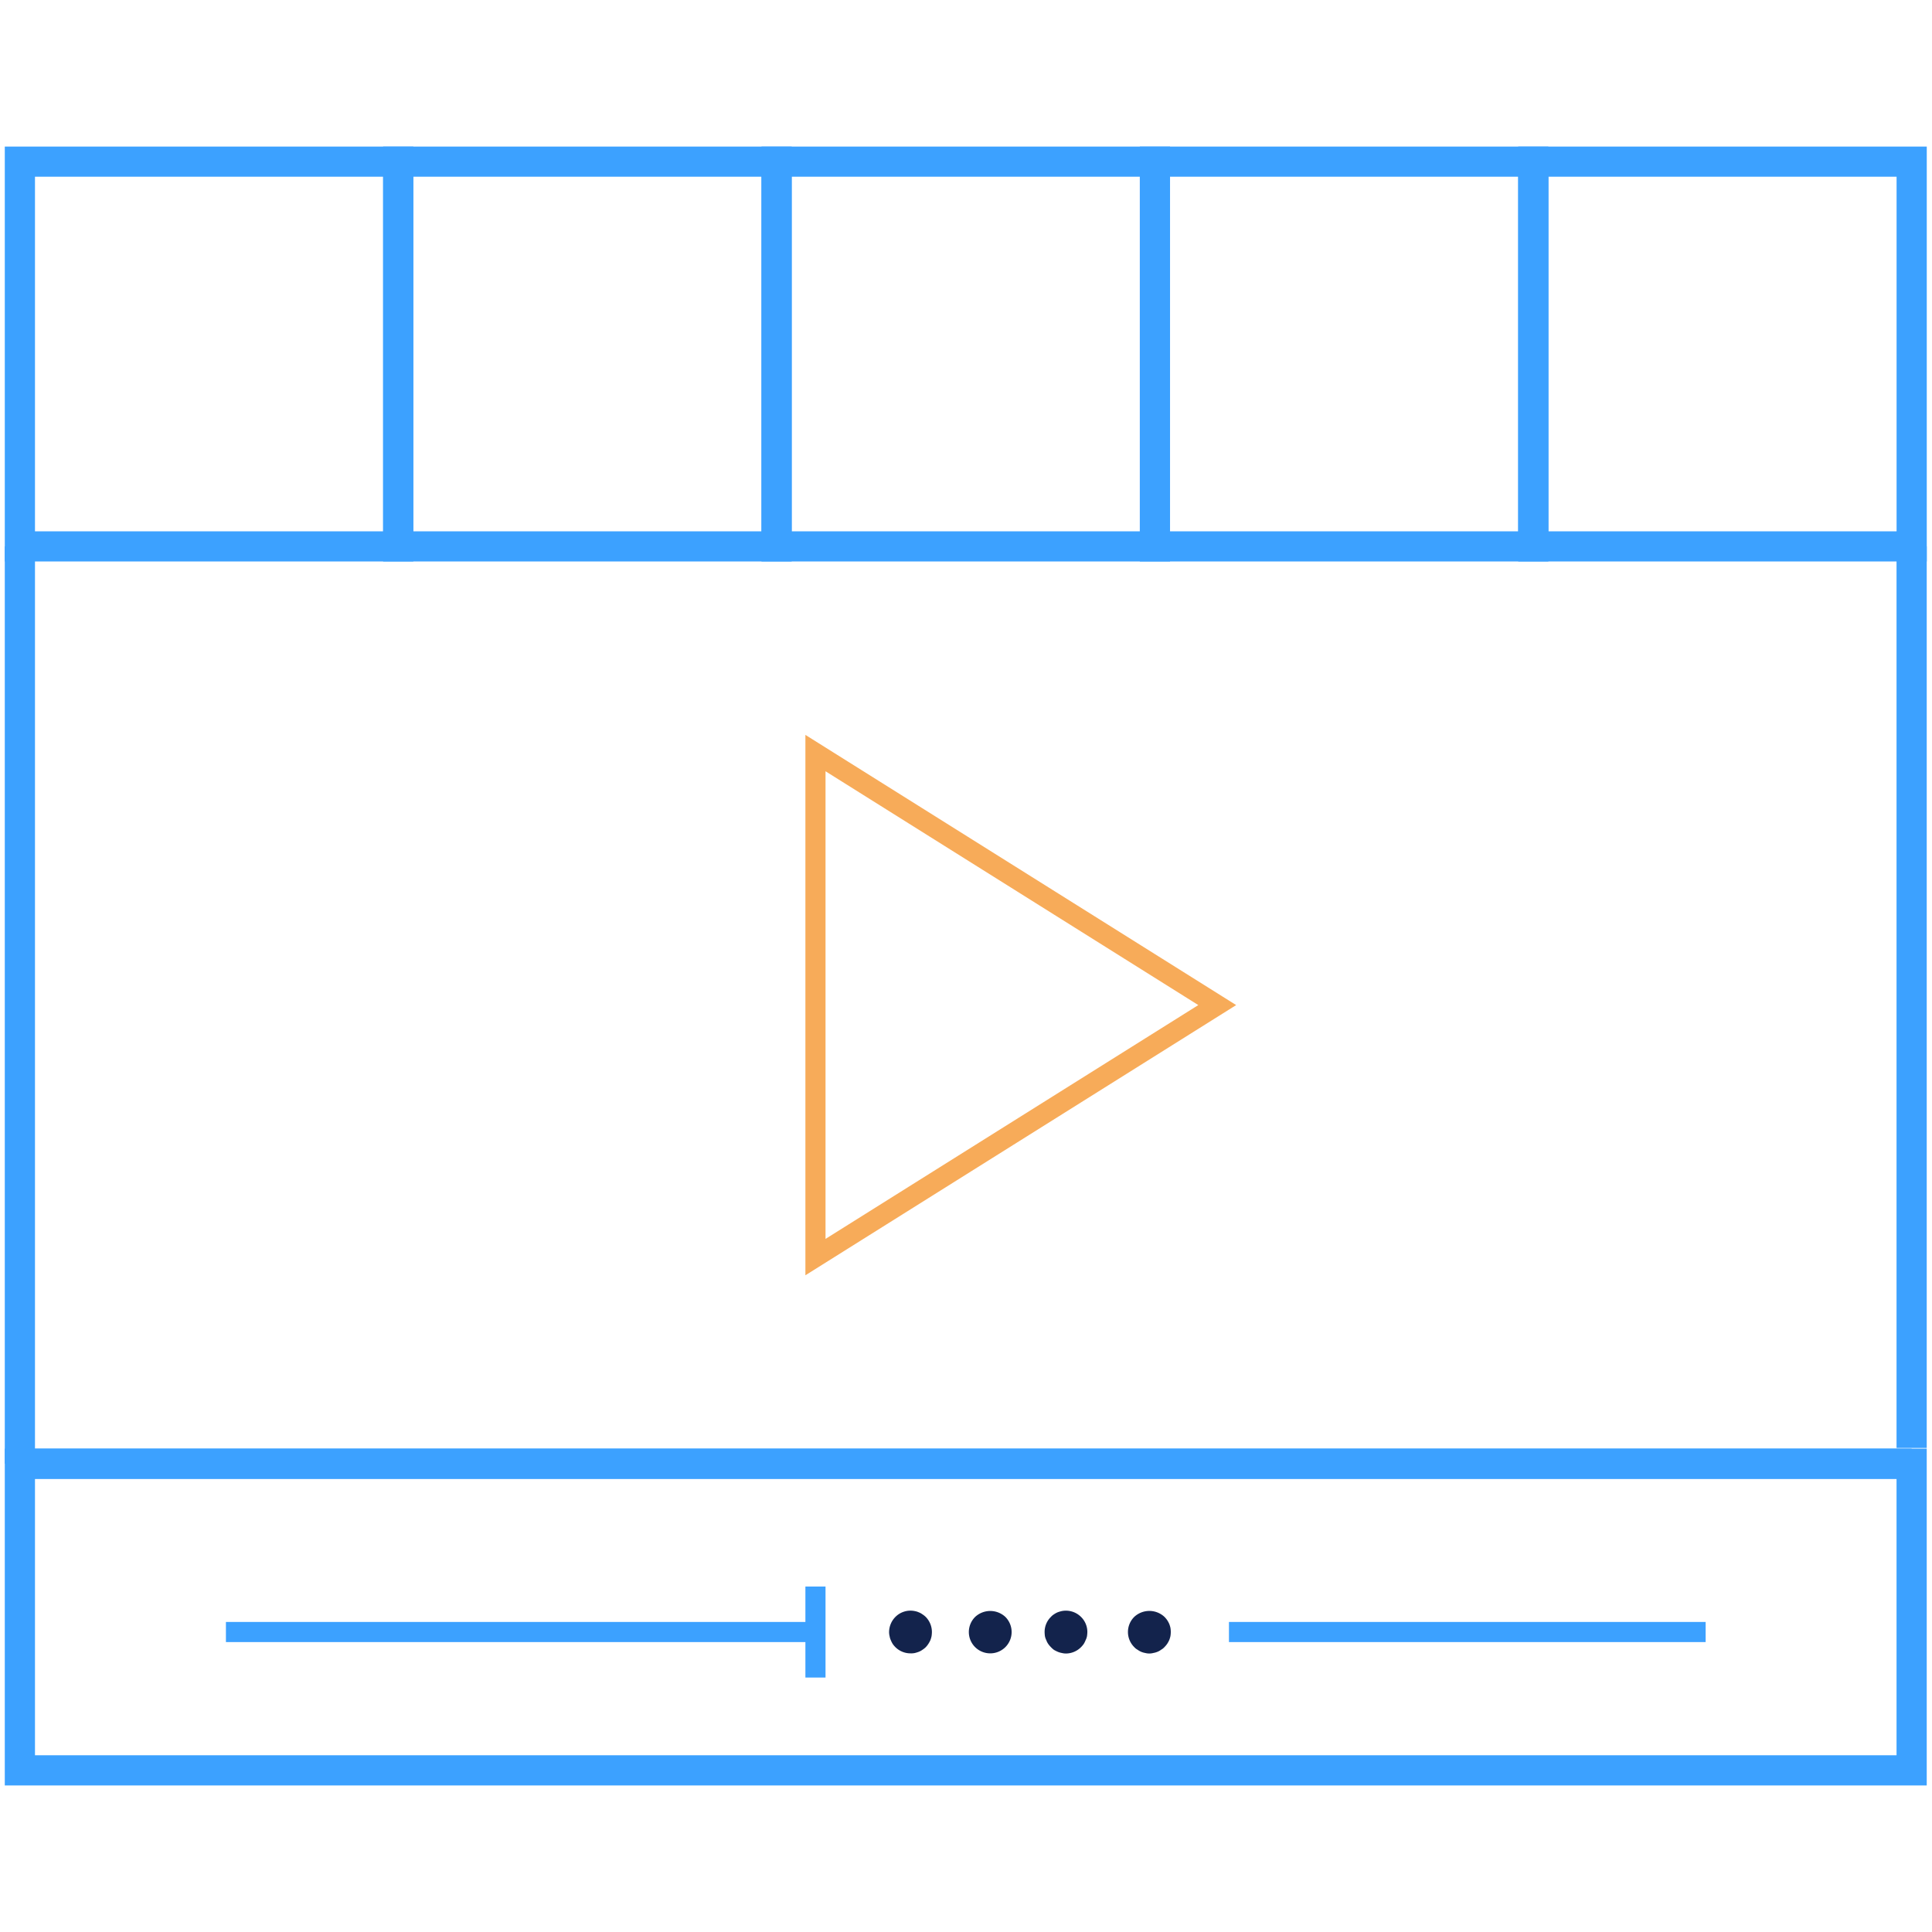
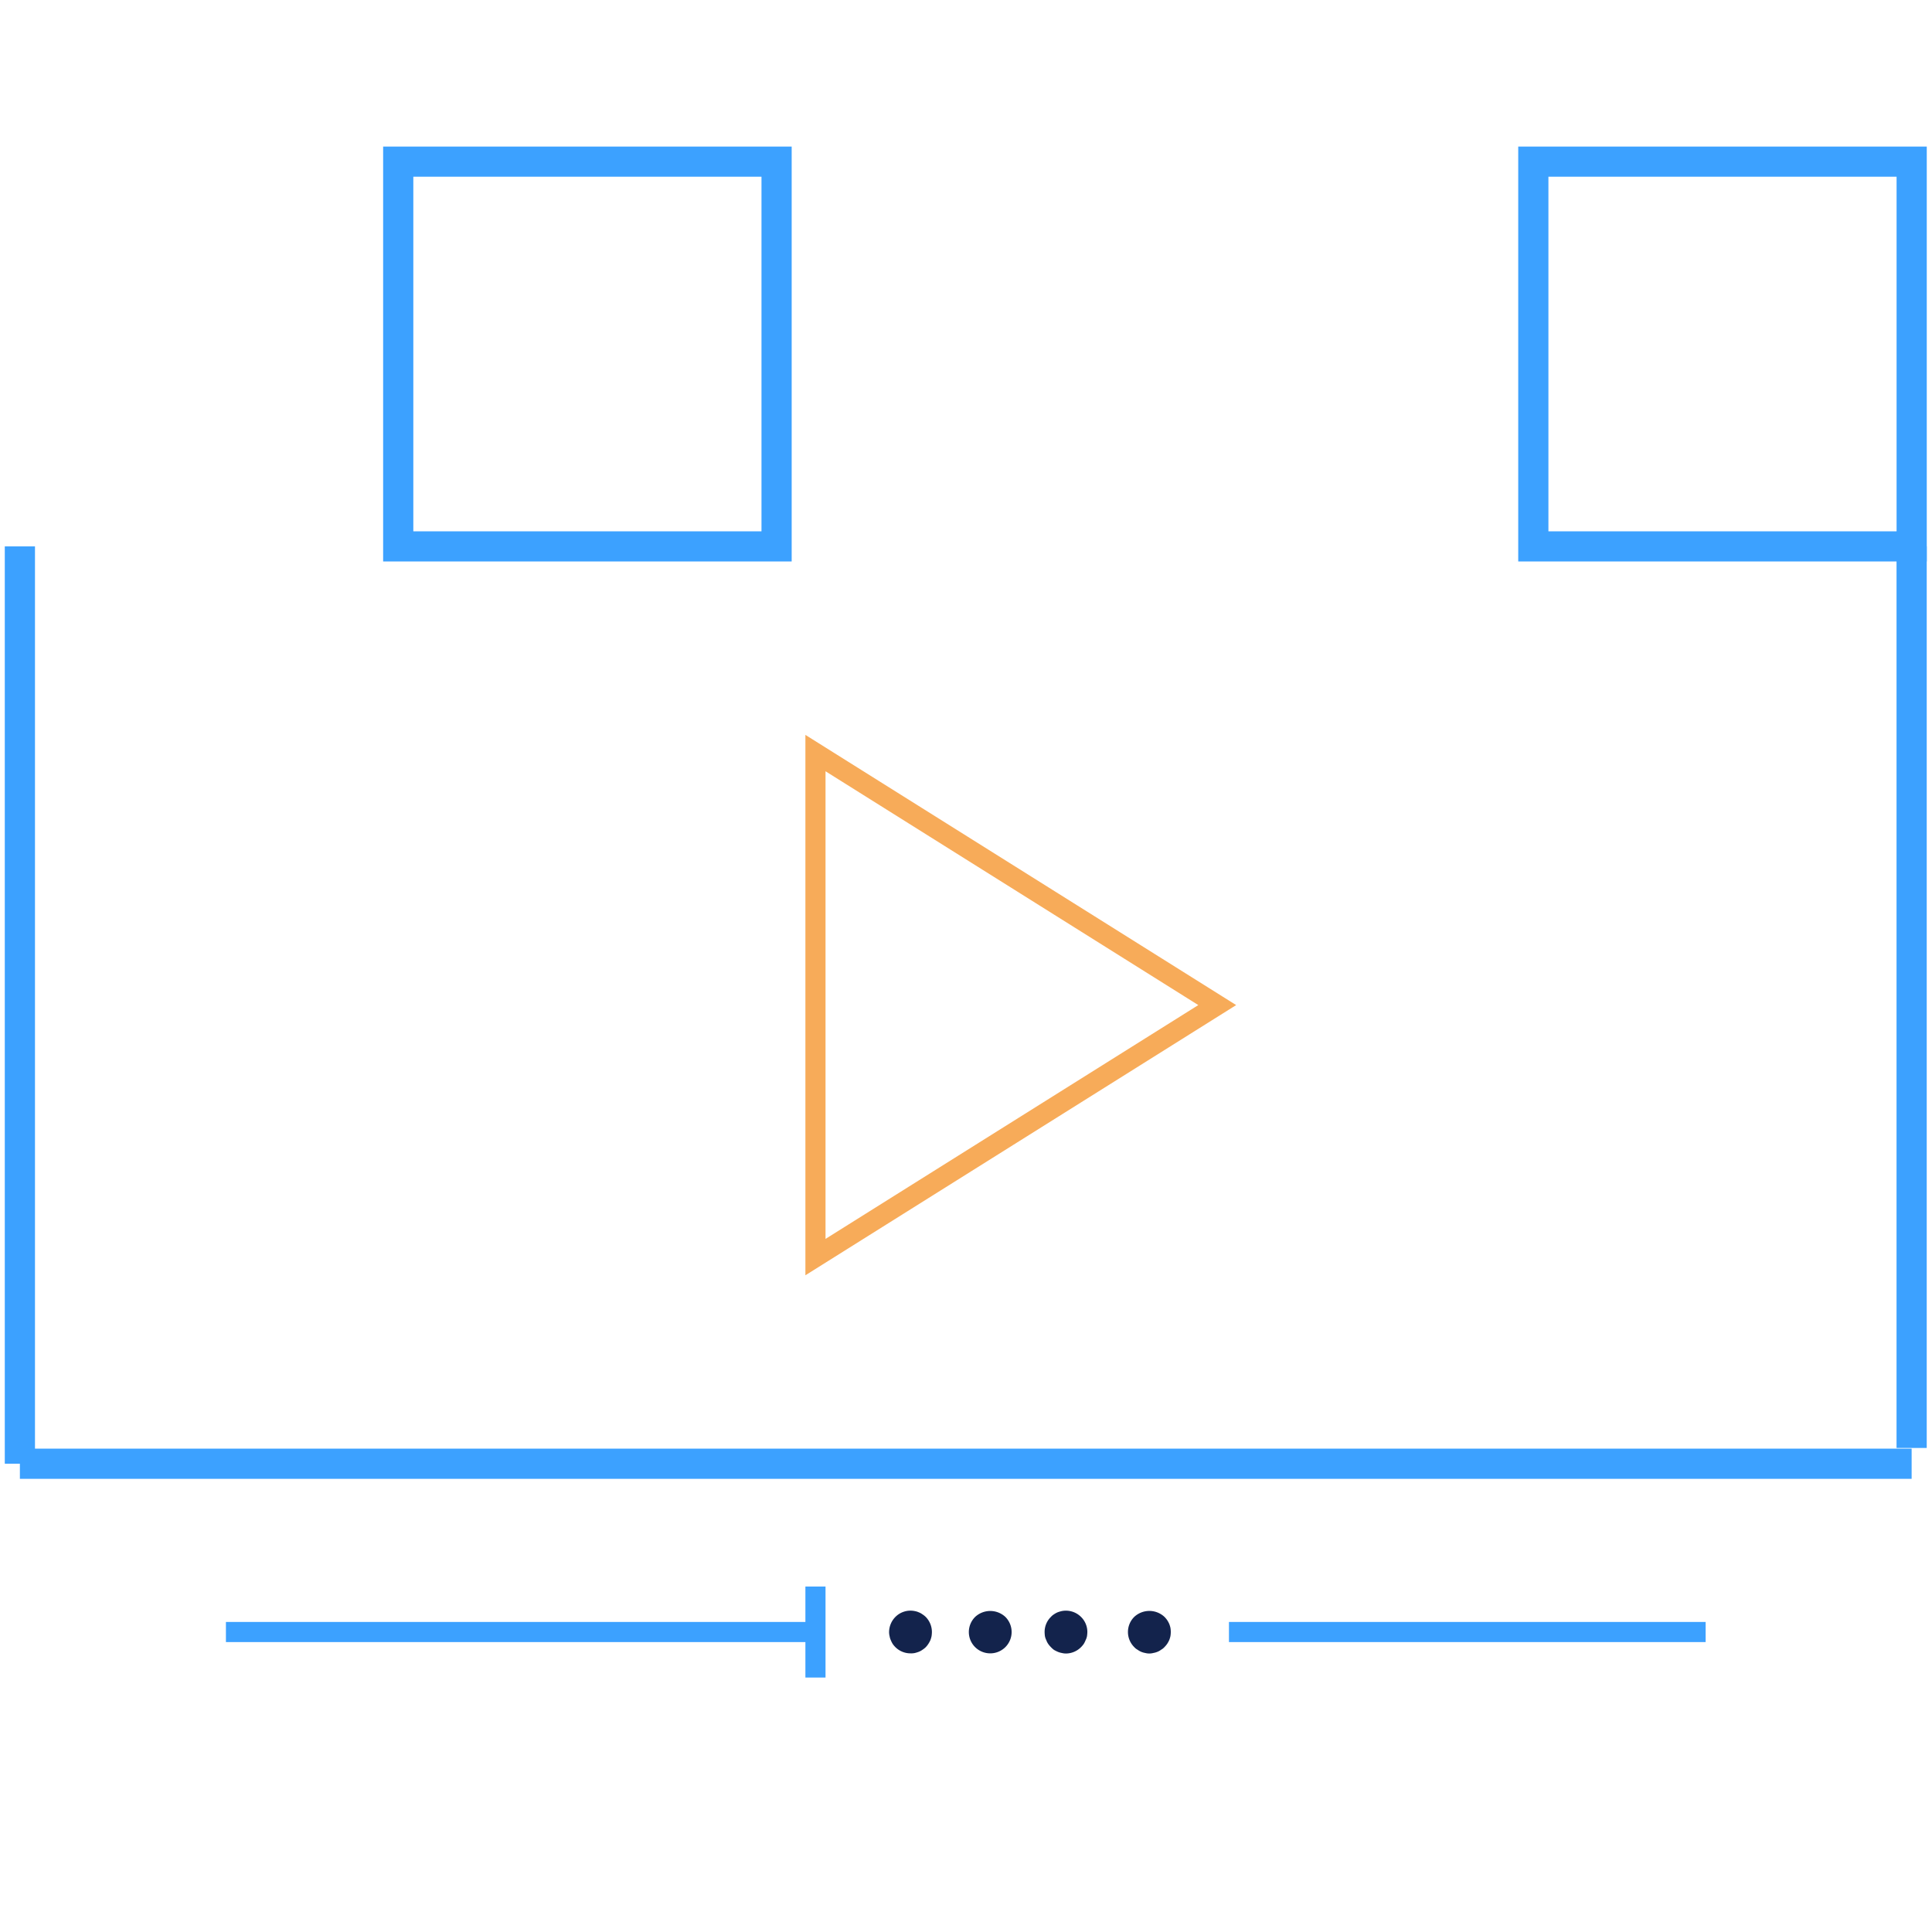
<svg xmlns="http://www.w3.org/2000/svg" viewBox="0 0 48 48">
  <defs>
    <style>.a,.b,.d{fill:none;stroke-miterlimit:10;}.a,.b{stroke:#3ca1ff;}.a{stroke-width:0.75px;}.b,.d{stroke-width:0.5px;}.c{fill:#13234c;}.d{stroke:#f7ab59;stroke-linecap:round;}</style>
  </defs>
  <title>video-gallery_1</title>
  <rect class="a" x="9.815" y="4.096" width="9.559" height="9.4" transform="translate(23.39 -5.799) rotate(90)" />
-   <rect class="a" x="0.415" y="4.096" width="9.559" height="9.4" transform="translate(13.99 3.601) rotate(90)" />
-   <rect class="a" x="19.215" y="4.096" width="9.559" height="9.4" transform="translate(32.79 -15.199) rotate(90)" />
-   <rect class="a" x="28.615" y="4.096" width="9.559" height="9.4" transform="translate(42.19 -24.599) rotate(90)" />
  <rect class="a" x="38.015" y="4.095" width="9.559" height="9.4" transform="translate(51.59 -33.999) rotate(90)" />
  <line class="a" x1="0.494" y1="36.366" x2="47.494" y2="36.366" />
  <line class="b" x1="30.533" y1="40.547" x2="42.376" y2="40.547" />
  <line class="b" x1="5.613" y1="40.547" x2="20.26" y2="40.547" />
  <path class="c" d="M28.555,41.081a.42.42,0,0,1-.102-.013.469.469,0,0,1-.102-.03.478.478,0,0,1-.089-.051.303.303,0,0,1-.081-.064.529.529,0,0,1,0-.753.551.551,0,0,1,.749,0,.642.642,0,0,1,.068.081.652.652,0,0,1,.051.093.624.624,0,0,1,.03.098.629.629,0,0,1,0,.208.622.622,0,0,1-.03.098.656.656,0,0,1-.051.093.643.643,0,0,1-.068.081.303.303,0,0,1-.081.064.366.366,0,0,1-.089.051.47.47,0,0,1-.102.03A.42.42,0,0,1,28.555,41.081Z" />
  <path class="c" d="M26.483,41.081a.42.42,0,0,1-.102-.013.47.47,0,0,1-.102-.03.925.925,0,0,1-.093-.047.552.552,0,0,1-.076-.068.582.582,0,0,1-.068-.081.391.391,0,0,1-.047-.093.386.386,0,0,1-.034-.098.859.859,0,0,1-.008-.106.524.524,0,0,1,.157-.374.349.349,0,0,1,.076-.064.506.506,0,0,1,.093-.051.896.896,0,0,1,.102-.03.534.534,0,0,1,.476.145.524.524,0,0,1,.158.374.837.837,0,0,1-.009.106.375.375,0,0,1-.034.098.611.611,0,0,1-.046.093.636.636,0,0,1-.068.081A.534.534,0,0,1,26.483,41.081Z" />
  <path class="c" d="M24.603,41.077a.532.532,0,0,1-.375-.153.529.529,0,0,1,0-.753.551.551,0,0,1,.749,0,.53.53,0,0,1-.374.906Z" />
  <path class="c" d="M22.621,41.077a.53.53,0,0,1-.374-.153.582.582,0,0,1-.068-.081.642.642,0,0,1-.047-.093.379.379,0,0,1-.03-.098.434.434,0,0,1-.013-.106.542.542,0,0,1,.157-.374.527.527,0,0,1,.481-.145.427.427,0,0,1,.098.03.403.403,0,0,1,.094.051.53.53,0,0,1,.081.064.538.538,0,0,1,.153.374.77.77,0,0,1-.009.106.667.667,0,0,1-.029.098.658.658,0,0,1-.051.093.577.577,0,0,1-.064.081.536.536,0,0,1-.081.064.403.403,0,0,1-.094.051.84.84,0,0,1-.098.03A.449.449,0,0,1,22.621,41.077Z" />
  <line class="b" x1="20.26" y1="41.678" x2="20.26" y2="39.417" />
-   <rect class="a" x="0.494" y="36.366" width="47" height="7.618" />
  <line class="a" x1="0.494" y1="13.575" x2="0.494" y2="36.366" />
  <line class="a" x1="47.494" y1="13.575" x2="47.494" y2="35.974" />
  <path class="d" d="M20.26,31.232V18.71l9.982,6.261Z" />
</svg>